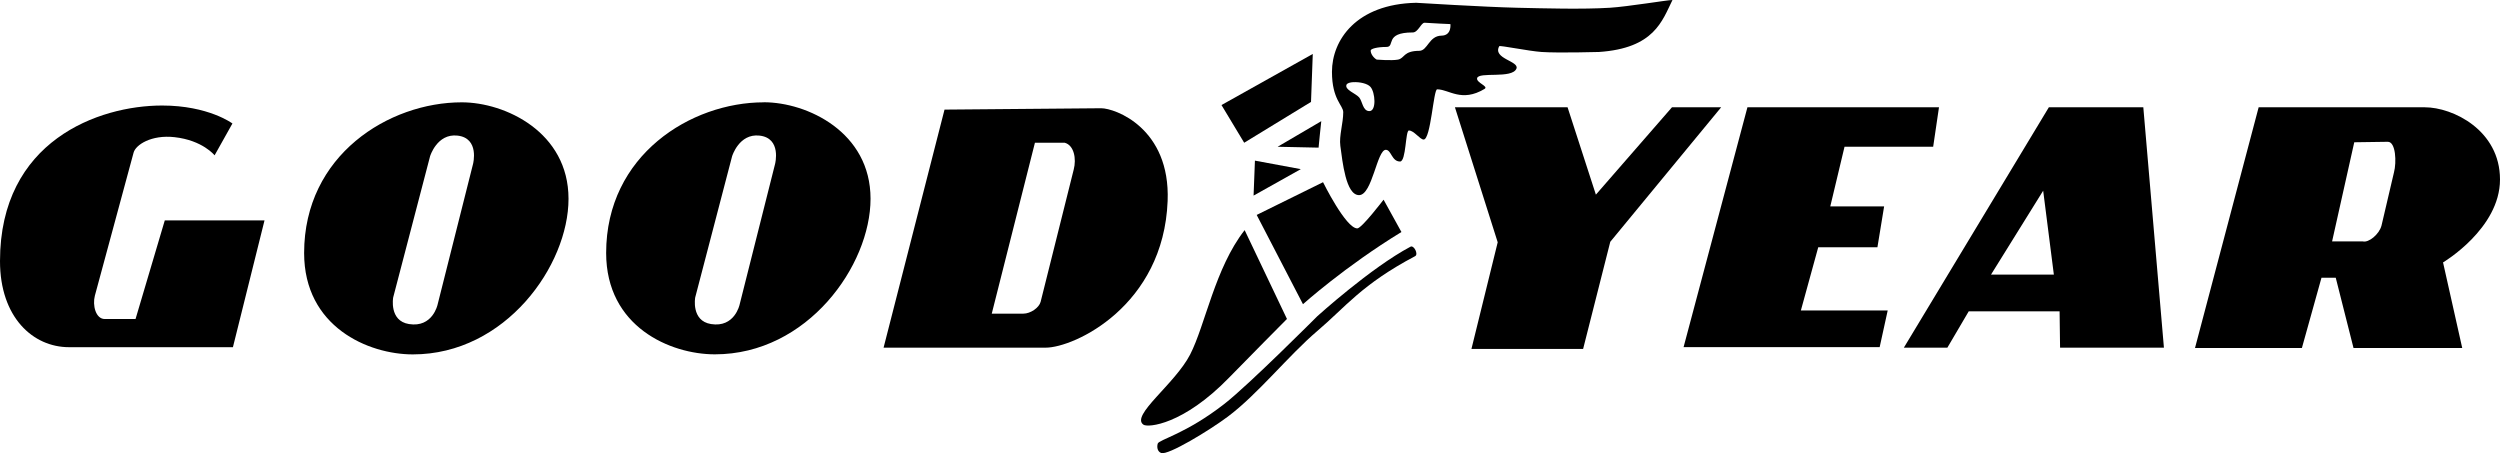
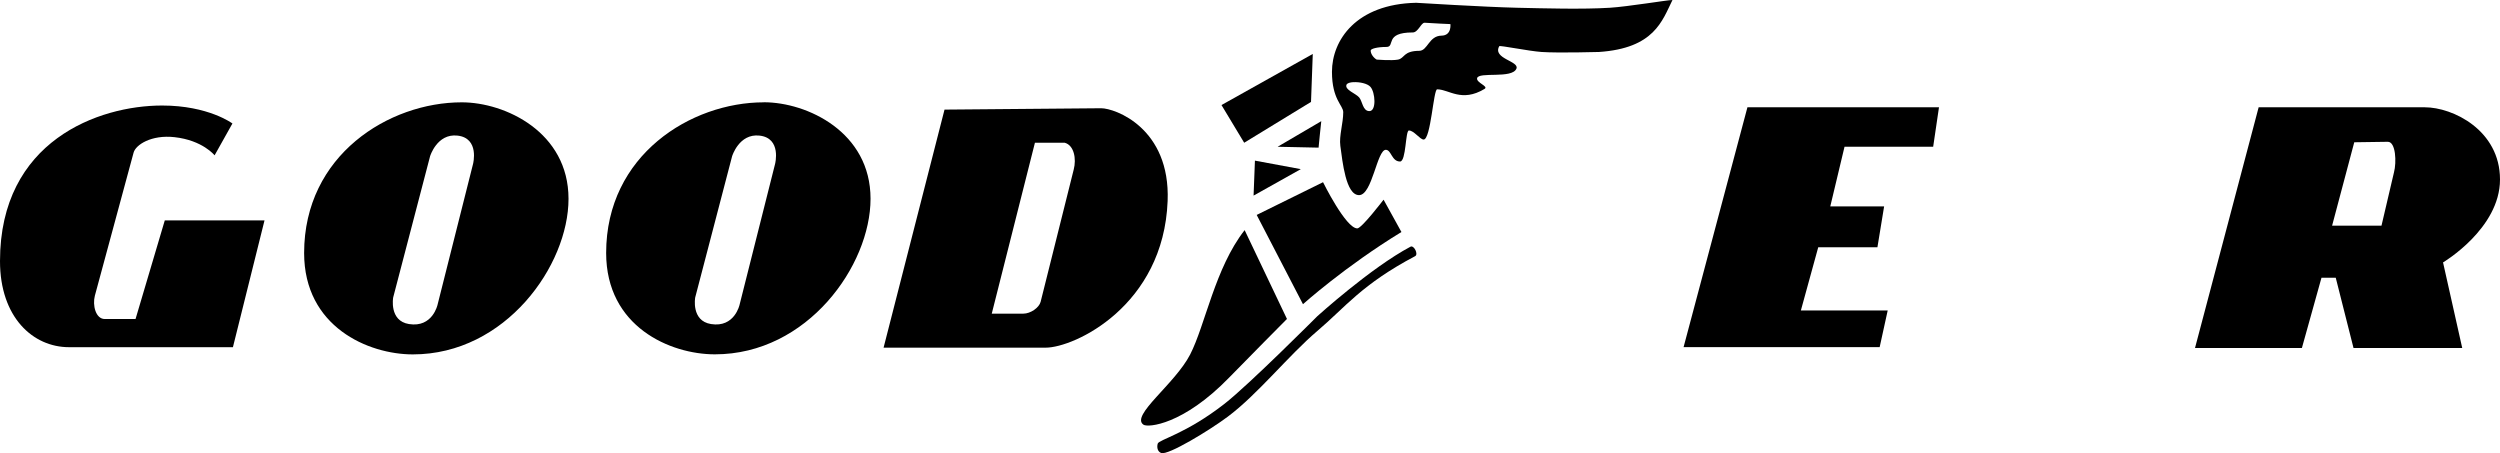
<svg xmlns="http://www.w3.org/2000/svg" width="320" height="58" viewBox="0 0 320 58" fill="none">
  <g clip-path="url(#clip0_2873_8294)">
    <path d="M29.812 44.44H8.839C4.212 44.44 0 40.608 0 33.424C0 18.018 12.636 13.507 20.748 13.507C26.681 13.507 29.751 15.806 29.751 15.806L27.468 19.882C27.468 19.882 25.946 17.957 22.331 17.556C19.364 17.226 17.358 18.541 17.098 19.542L12.143 37.848C11.823 39.058 12.238 40.835 13.414 40.835H17.349L21.094 28.207H33.859L29.812 44.449V44.44Z" fill="currentColor" />
    <path d="M59.105 13.098C49.79 13.098 38.928 19.838 38.928 32.387C38.928 41.845 47.153 45.363 52.843 45.363C64.709 45.363 72.77 33.981 72.77 25.447C72.77 16.912 64.666 13.098 59.105 13.098ZM58.551 17.356C61.414 17.67 60.549 20.988 60.549 20.988L56.009 38.997C56.009 38.997 55.377 41.967 52.35 41.479C49.782 41.07 50.327 38.074 50.327 38.074L55.049 20.004C55.049 20.004 55.931 17.069 58.551 17.356Z" fill="currentColor" />
    <path d="M140.947 13.855L120.899 14.03L113.098 44.501H133.838C137.522 44.501 148.938 39.154 149.457 25.725C149.821 16.398 142.729 13.855 140.947 13.855ZM132.463 18.271H136.285C137.479 18.593 137.799 20.326 137.436 21.702L133.198 38.641C132.999 39.389 131.909 40.147 130.984 40.147H126.945L132.471 18.271H132.463Z" fill="currentColor" />
-     <path d="M188.333 44.667H202.638L206.115 30.951L220.307 13.733H214.011L204.273 24.915L200.649 13.733H186.231L191.706 31.012L188.342 44.675L188.333 44.667Z" fill="currentColor" />
    <path d="M223.671 13.733L215.498 44.432H240.597L241.626 39.738H230.512L232.735 31.647H240.311L241.167 26.422H234.275L236.099 18.784H247.446L248.19 13.733H223.68H223.671Z" fill="currentColor" />
-     <path d="M262.253 13.733L243.693 44.501H249.263L251.996 39.851H263.628L263.689 44.501H276.982L274.344 13.733H262.253ZM261.526 24.41L262.893 35.148H254.85L261.526 24.41Z" fill="currentColor" />
-     <path d="M289.107 13.733L280.96 44.545H294.642L297.15 35.549H298.975L301.25 44.545H315.165L312.709 33.589C312.709 33.589 320 29.278 320 22.973C320 16.668 313.963 13.733 310.374 13.733H289.107ZM305.635 18.149C306.672 18.14 306.768 20.788 306.43 22.059L304.83 28.887C304.528 30.01 303.178 31.099 302.435 30.898H298.508L301.345 18.21L305.635 18.149Z" fill="currentColor" />
+     <path d="M289.107 13.733L280.96 44.545H294.642L297.15 35.549H298.975L301.25 44.545H315.165L312.709 33.589C312.709 33.589 320 29.278 320 22.973C320 16.668 313.963 13.733 310.374 13.733H289.107ZM305.635 18.149C306.672 18.14 306.768 20.788 306.43 22.059L304.83 28.887H298.508L301.345 18.21L305.635 18.149Z" fill="currentColor" />
    <path d="M159.317 29.461L164.731 40.826C164.731 40.826 159.524 46.069 157.319 48.342C151.455 54.377 146.94 54.76 146.361 54.359C144.674 53.193 150.391 49.16 152.337 45.381C154.283 41.593 155.52 34.303 159.317 29.453V29.461Z" fill="currentColor" />
    <path d="M160.856 27.511L166.781 38.937C166.781 38.937 172.125 34.129 179.382 29.697L177.098 25.56C177.098 25.56 174.296 29.235 173.734 29.235C172.264 29.235 169.349 23.322 169.349 23.322L160.856 27.511Z" fill="currentColor" />
    <path d="M166.504 21.65L160.458 25.037L160.631 20.561L166.504 21.65Z" fill="currentColor" />
    <path d="M169.124 15.51C169.064 15.911 168.778 18.898 168.778 18.898L163.537 18.785L169.124 15.51Z" fill="currentColor" />
    <path d="M156.35 13.446L159.256 18.271L167.81 13.045L168.035 6.906L156.35 13.446Z" fill="currentColor" />
    <path d="M148.186 56.789C148.324 56.275 151.81 55.535 156.748 51.677C159.862 49.248 168.605 40.486 168.605 40.486C168.605 40.486 175.455 34.277 180.541 31.578C180.99 31.342 181.587 32.553 181.137 32.788C174.27 36.419 172.221 39.311 168.605 42.376C164.982 45.45 160.96 50.502 157.146 53.341C154.828 55.074 149.483 58.331 148.627 57.982C148.186 57.808 148.048 57.303 148.186 56.789Z" fill="currentColor" />
    <path d="M214.045 -0C213.466 -0 208.337 0.853 206.063 0.993C202.508 1.21 197.76 1.071 194.205 0.993C190.028 0.897 181.267 0.357 181.267 0.357C173.578 0.522 170.491 5.147 170.491 9.196C170.491 12.758 171.935 13.481 171.935 14.361C171.935 15.78 171.39 17.382 171.563 18.671C171.84 20.683 172.264 24.976 173.959 24.976C175.654 24.976 176.251 19.176 177.384 19.176C178.093 19.176 178.127 20.674 179.209 20.674C179.996 20.674 179.883 16.703 180.342 16.703C180.999 16.703 181.751 17.861 182.227 17.861C183.144 17.861 183.481 11.434 183.957 11.434C185.47 11.434 187.079 13.15 190.019 11.382C190.582 11.043 188.956 10.598 189.068 10.015C189.25 9.135 193.548 10.128 194.102 8.787C194.508 7.812 191.005 7.524 191.905 5.913C191.983 5.782 195.684 6.54 197.319 6.653C199.516 6.801 204.67 6.653 204.67 6.653C211.745 6.174 212.757 2.682 214.08 -0.009C214.08 -0.009 214.071 -0.018 214.028 -0.018L214.045 -0ZM182.339 2.909C183.334 2.987 185.652 3.083 185.652 3.083C185.652 3.083 185.842 4.546 184.51 4.563C182.902 4.581 182.737 6.497 181.673 6.505C179.606 6.514 179.814 7.454 178.949 7.629C178.145 7.785 176.216 7.629 176.216 7.629C175.853 7.428 175.446 6.932 175.446 6.47C175.446 6.244 176.268 6.009 177.462 6.009C178.638 6.009 177.142 4.154 180.817 4.154C181.509 4.18 181.916 2.882 182.339 2.917V2.909ZM173.258 10.52C174.019 10.476 175.04 10.685 175.42 11.121C176.035 11.818 176.207 14.221 175.282 14.221C174.417 14.221 174.4 12.958 173.967 12.462C173.518 11.948 172.099 11.495 172.35 10.851C172.437 10.642 172.8 10.537 173.258 10.511V10.52Z" fill="currentColor" />
    <path d="M97.764 13.098C88.45 13.098 77.587 19.838 77.587 32.379C77.587 41.836 85.812 45.355 91.503 45.355C103.369 45.355 111.429 33.972 111.429 25.438C111.429 16.903 103.325 13.089 97.764 13.089V13.098ZM97.211 17.356C100.074 17.67 99.209 20.988 99.209 20.988L94.668 38.997C94.668 38.997 94.037 41.967 91.01 41.479C88.441 41.07 88.986 38.074 88.986 38.074L93.708 20.004C93.708 20.004 94.59 17.069 97.211 17.356Z" fill="currentColor" />
  </g>
  <defs>
    <clipPath id="clip0_2873_8294">
      <rect width="320" height="58" fill="currentColor" />
    </clipPath>
  </defs>
</svg>